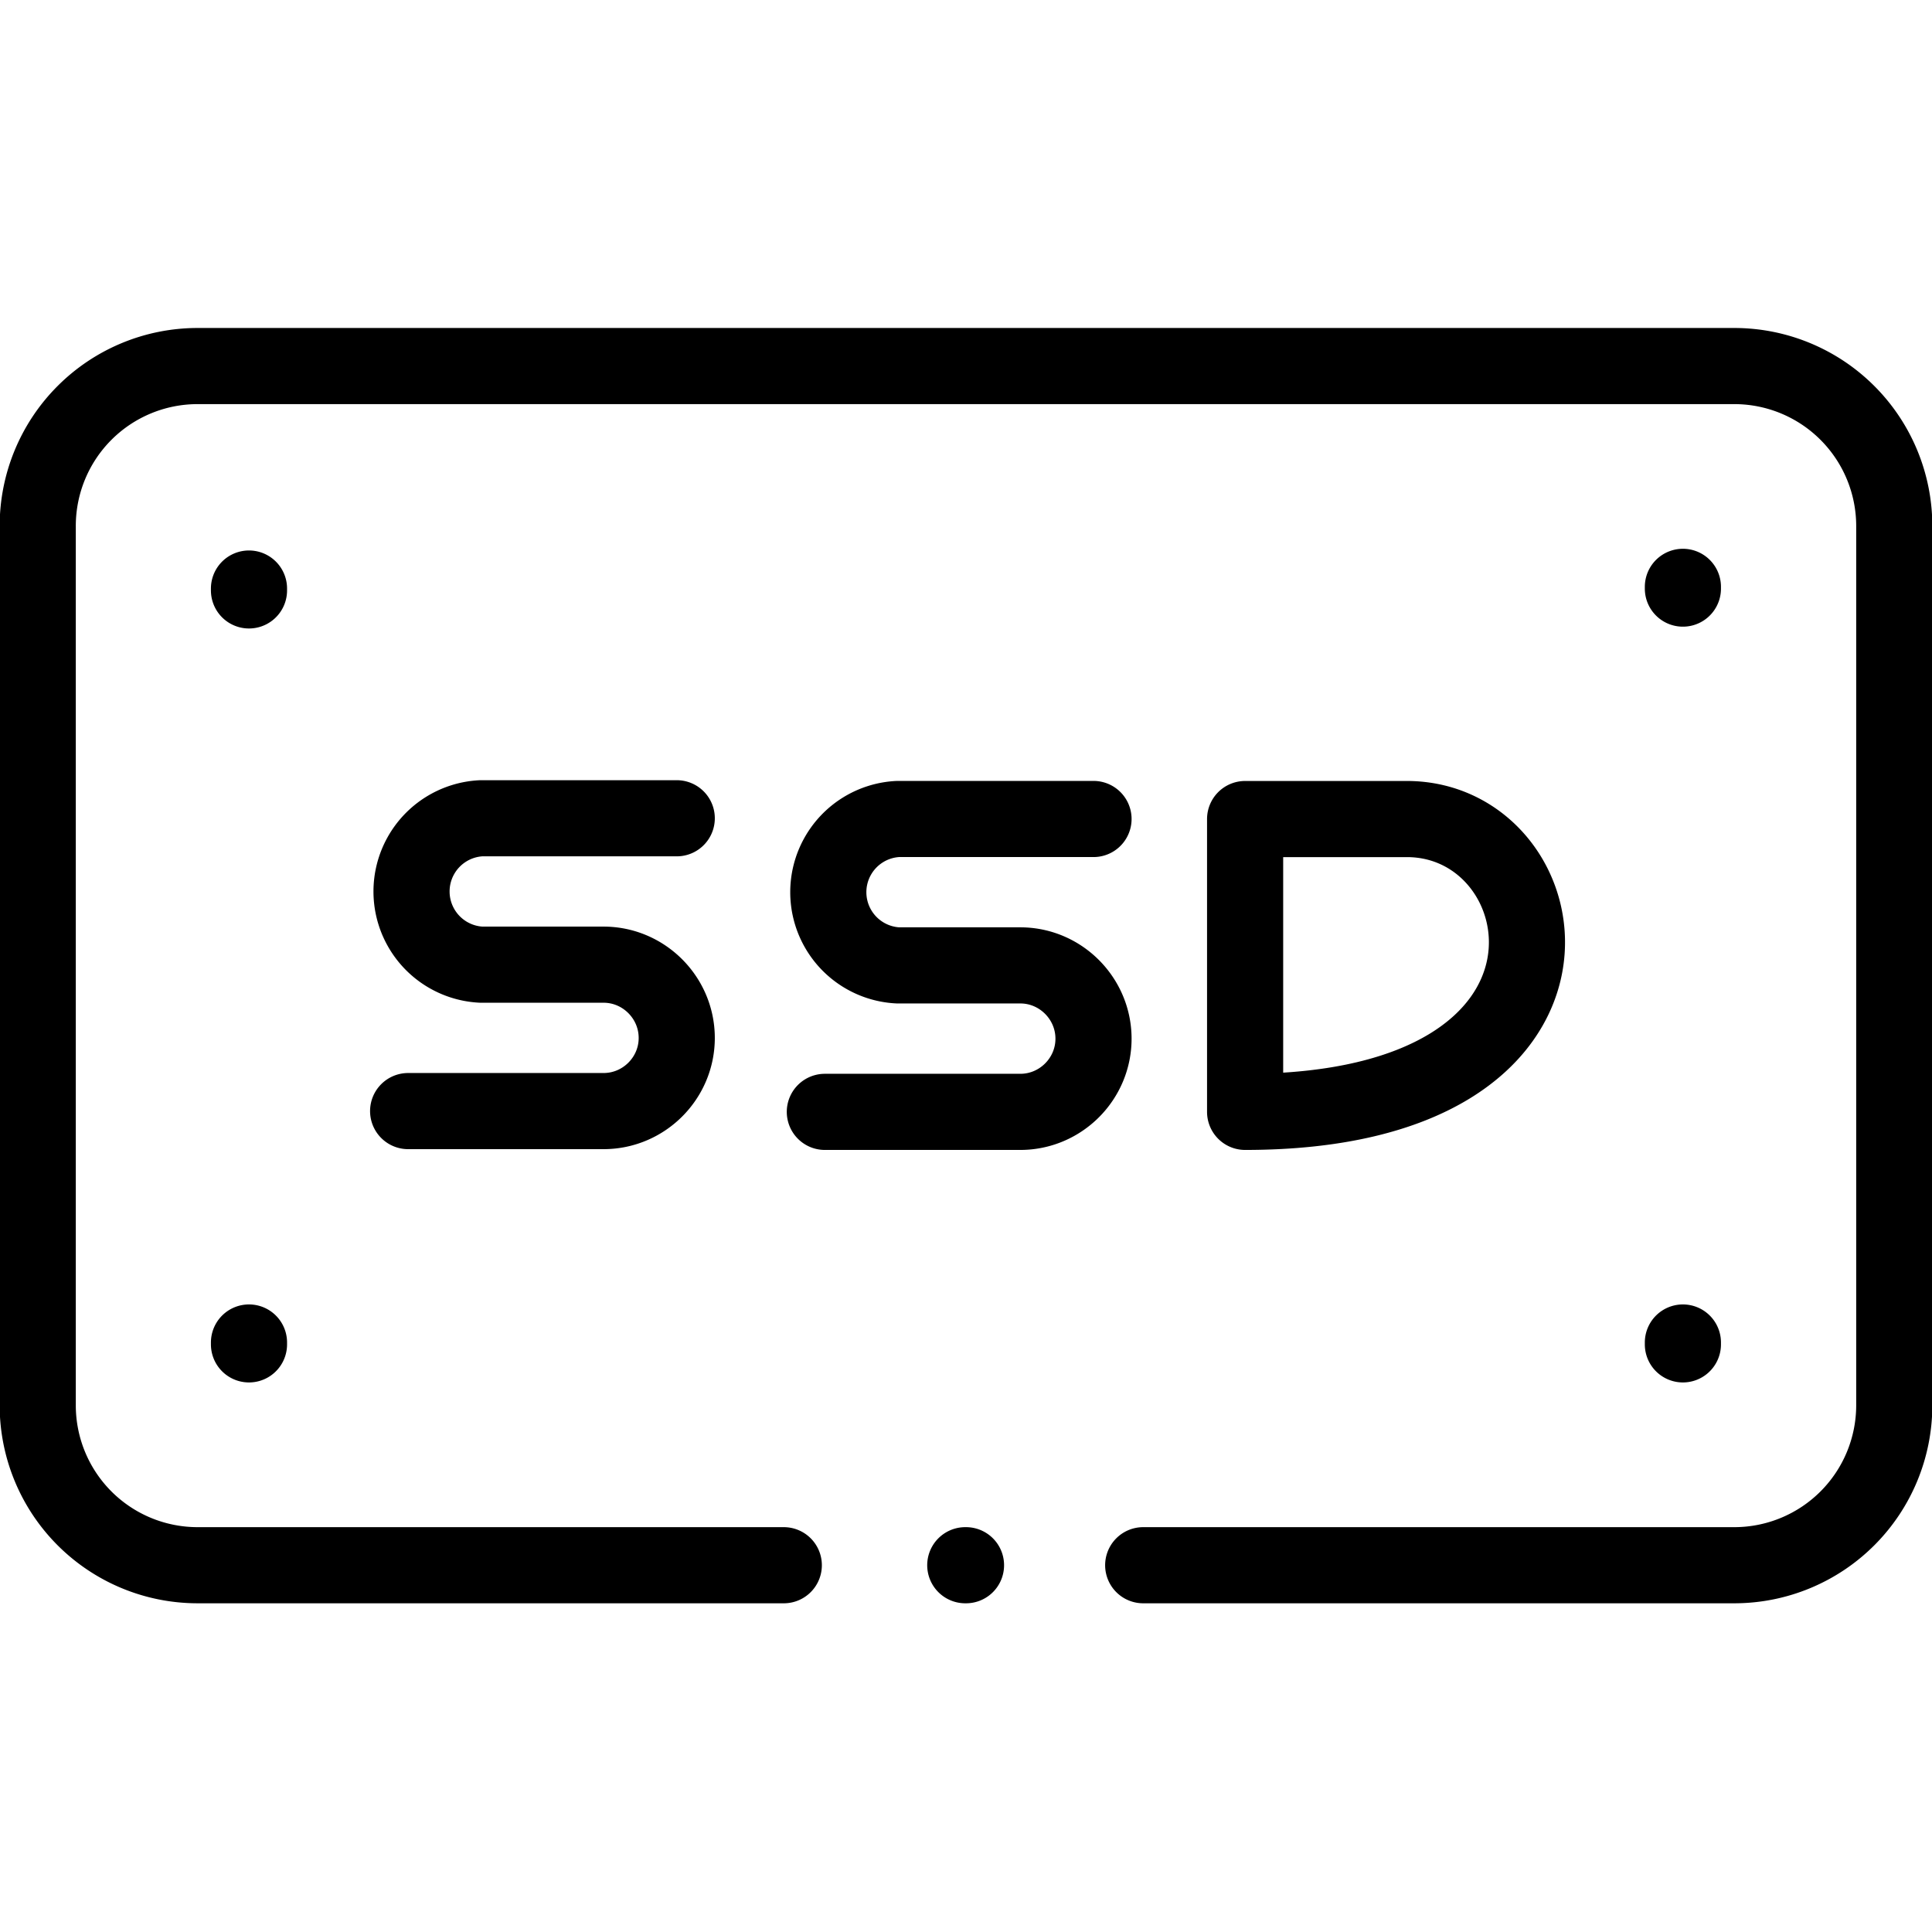
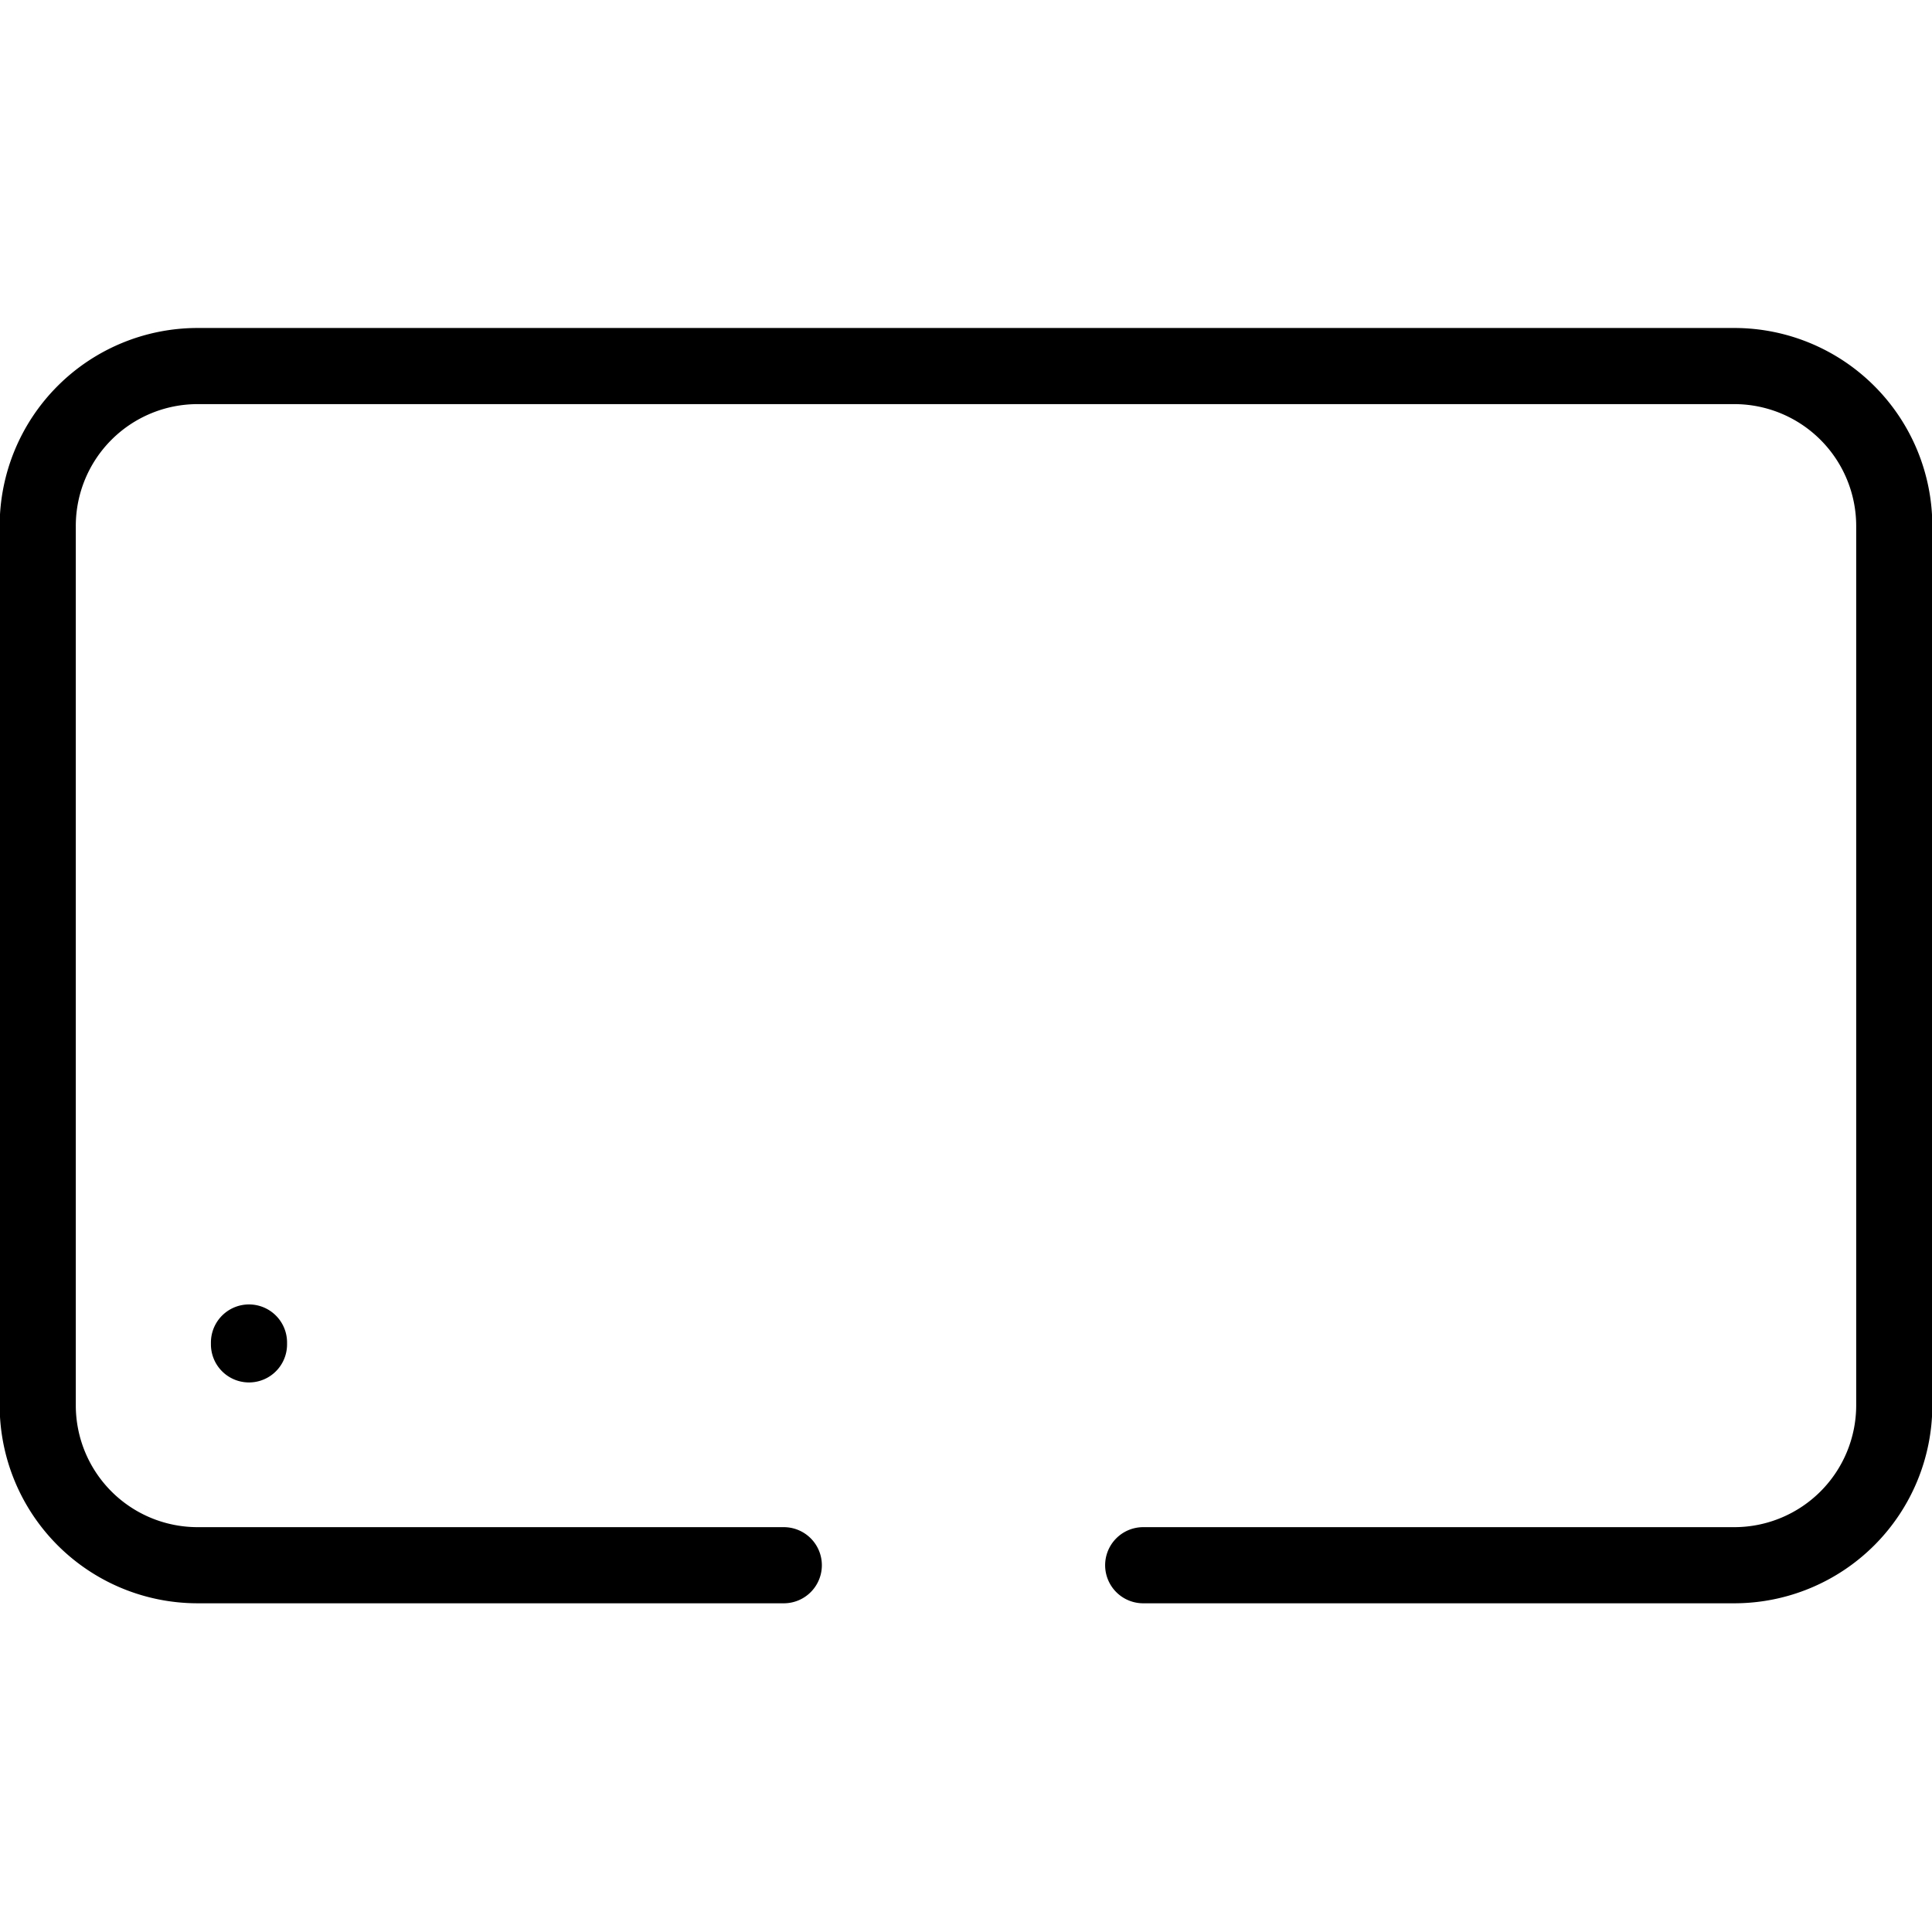
<svg xmlns="http://www.w3.org/2000/svg" width="32" height="32" fill="none" viewBox="0 0 32 32">
  <g clip-path="url(#a)">
    <path stroke="currentColor" stroke-linecap="round" stroke-linejoin="round" stroke-miterlimit="10" stroke-width="1.261" d="M12.982 25.925H3.265a2.648 2.648 0 0 1-2.64-2.643V8.706a2.648 2.648 0 0 1 2.64-2.643h25.47a2.65 2.65 0 0 1 2.64 2.643v14.576a2.65 2.65 0 0 1-2.64 2.643h-9.8M4.124 22.267v-.031" />
-     <path stroke="currentColor" stroke-linecap="round" stroke-linejoin="round" stroke-miterlimit="10" stroke-width="1.261" d="M6.76 18.403h3.237c.666 0 1.212-.544 1.212-1.211 0-.668-.546-1.214-1.212-1.214H7.97a1.214 1.214 0 0 1 0-2.425h3.239m2.453 4.863H16.9c.666 0 1.212-.545 1.212-1.212 0-.667-.546-1.214-1.212-1.214h-2.027a1.214 1.214 0 0 1 0-2.425h3.239m9.762-3.845v.029m0 12.487v.031m-7.251-3.851c6.169 0 5.292-4.85 2.679-4.85h-2.679v4.85ZM4.124 9.748v.031m11.864 16.146H16" />
  </g>
</svg>